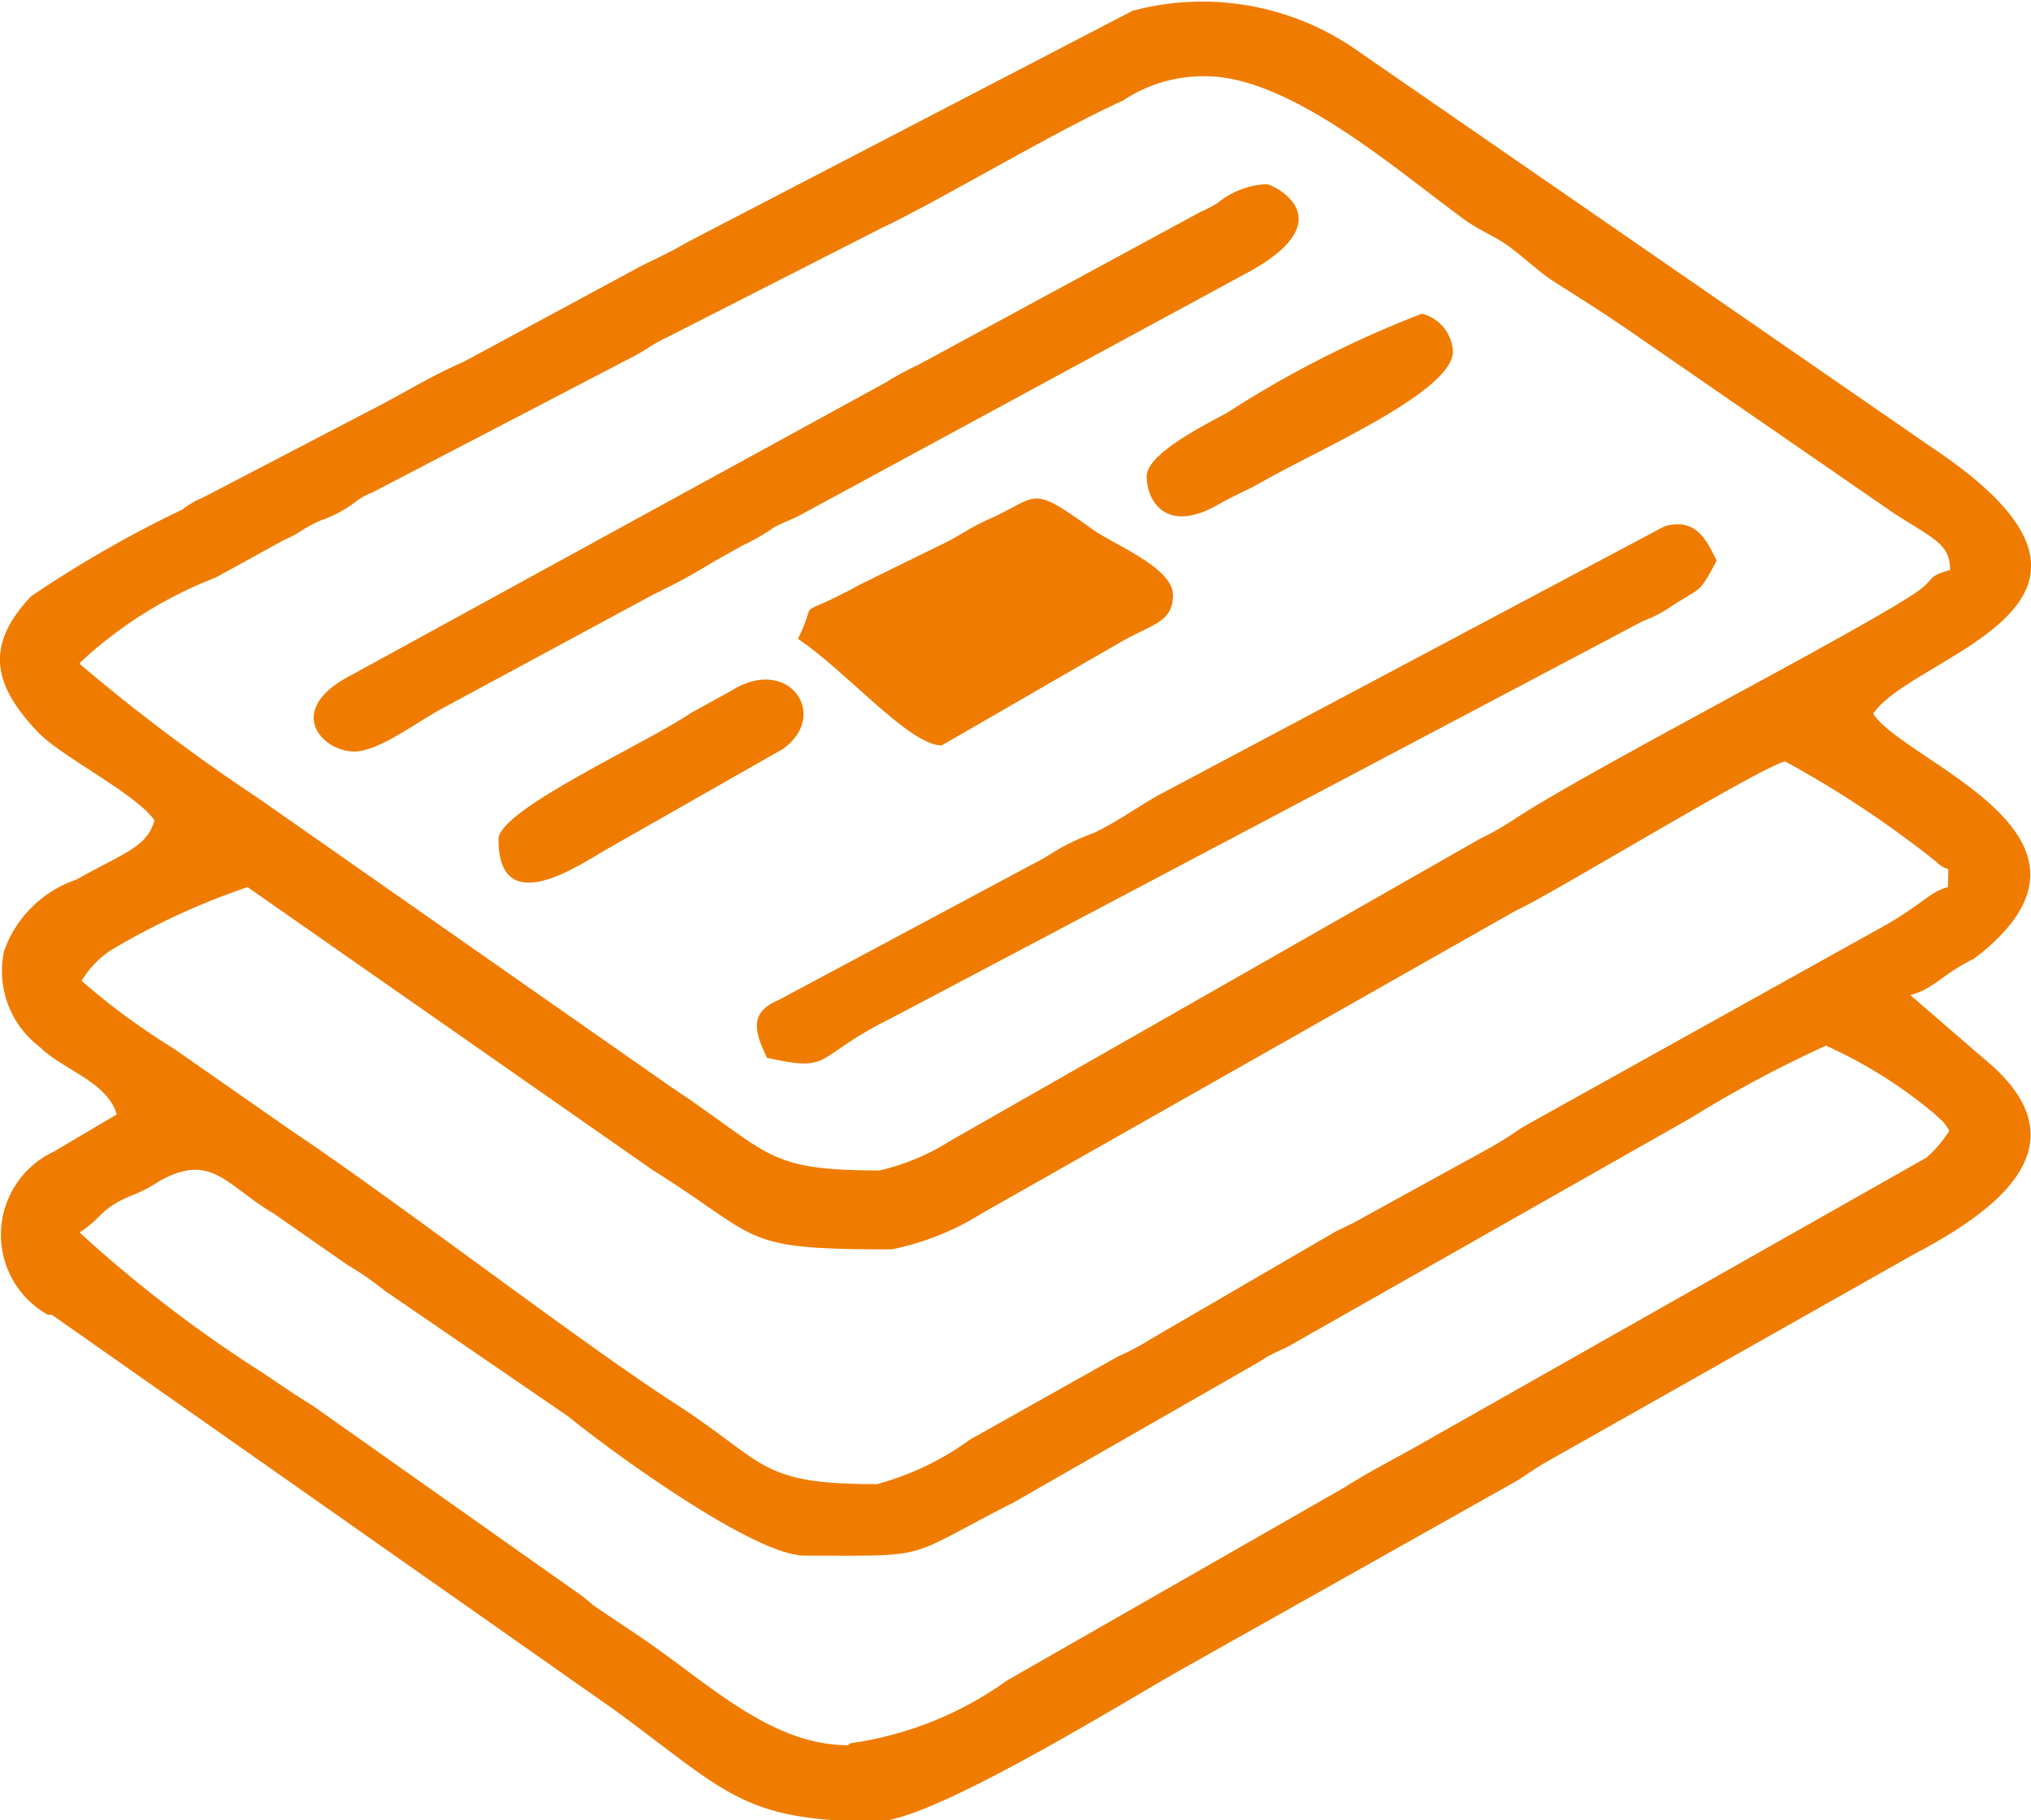
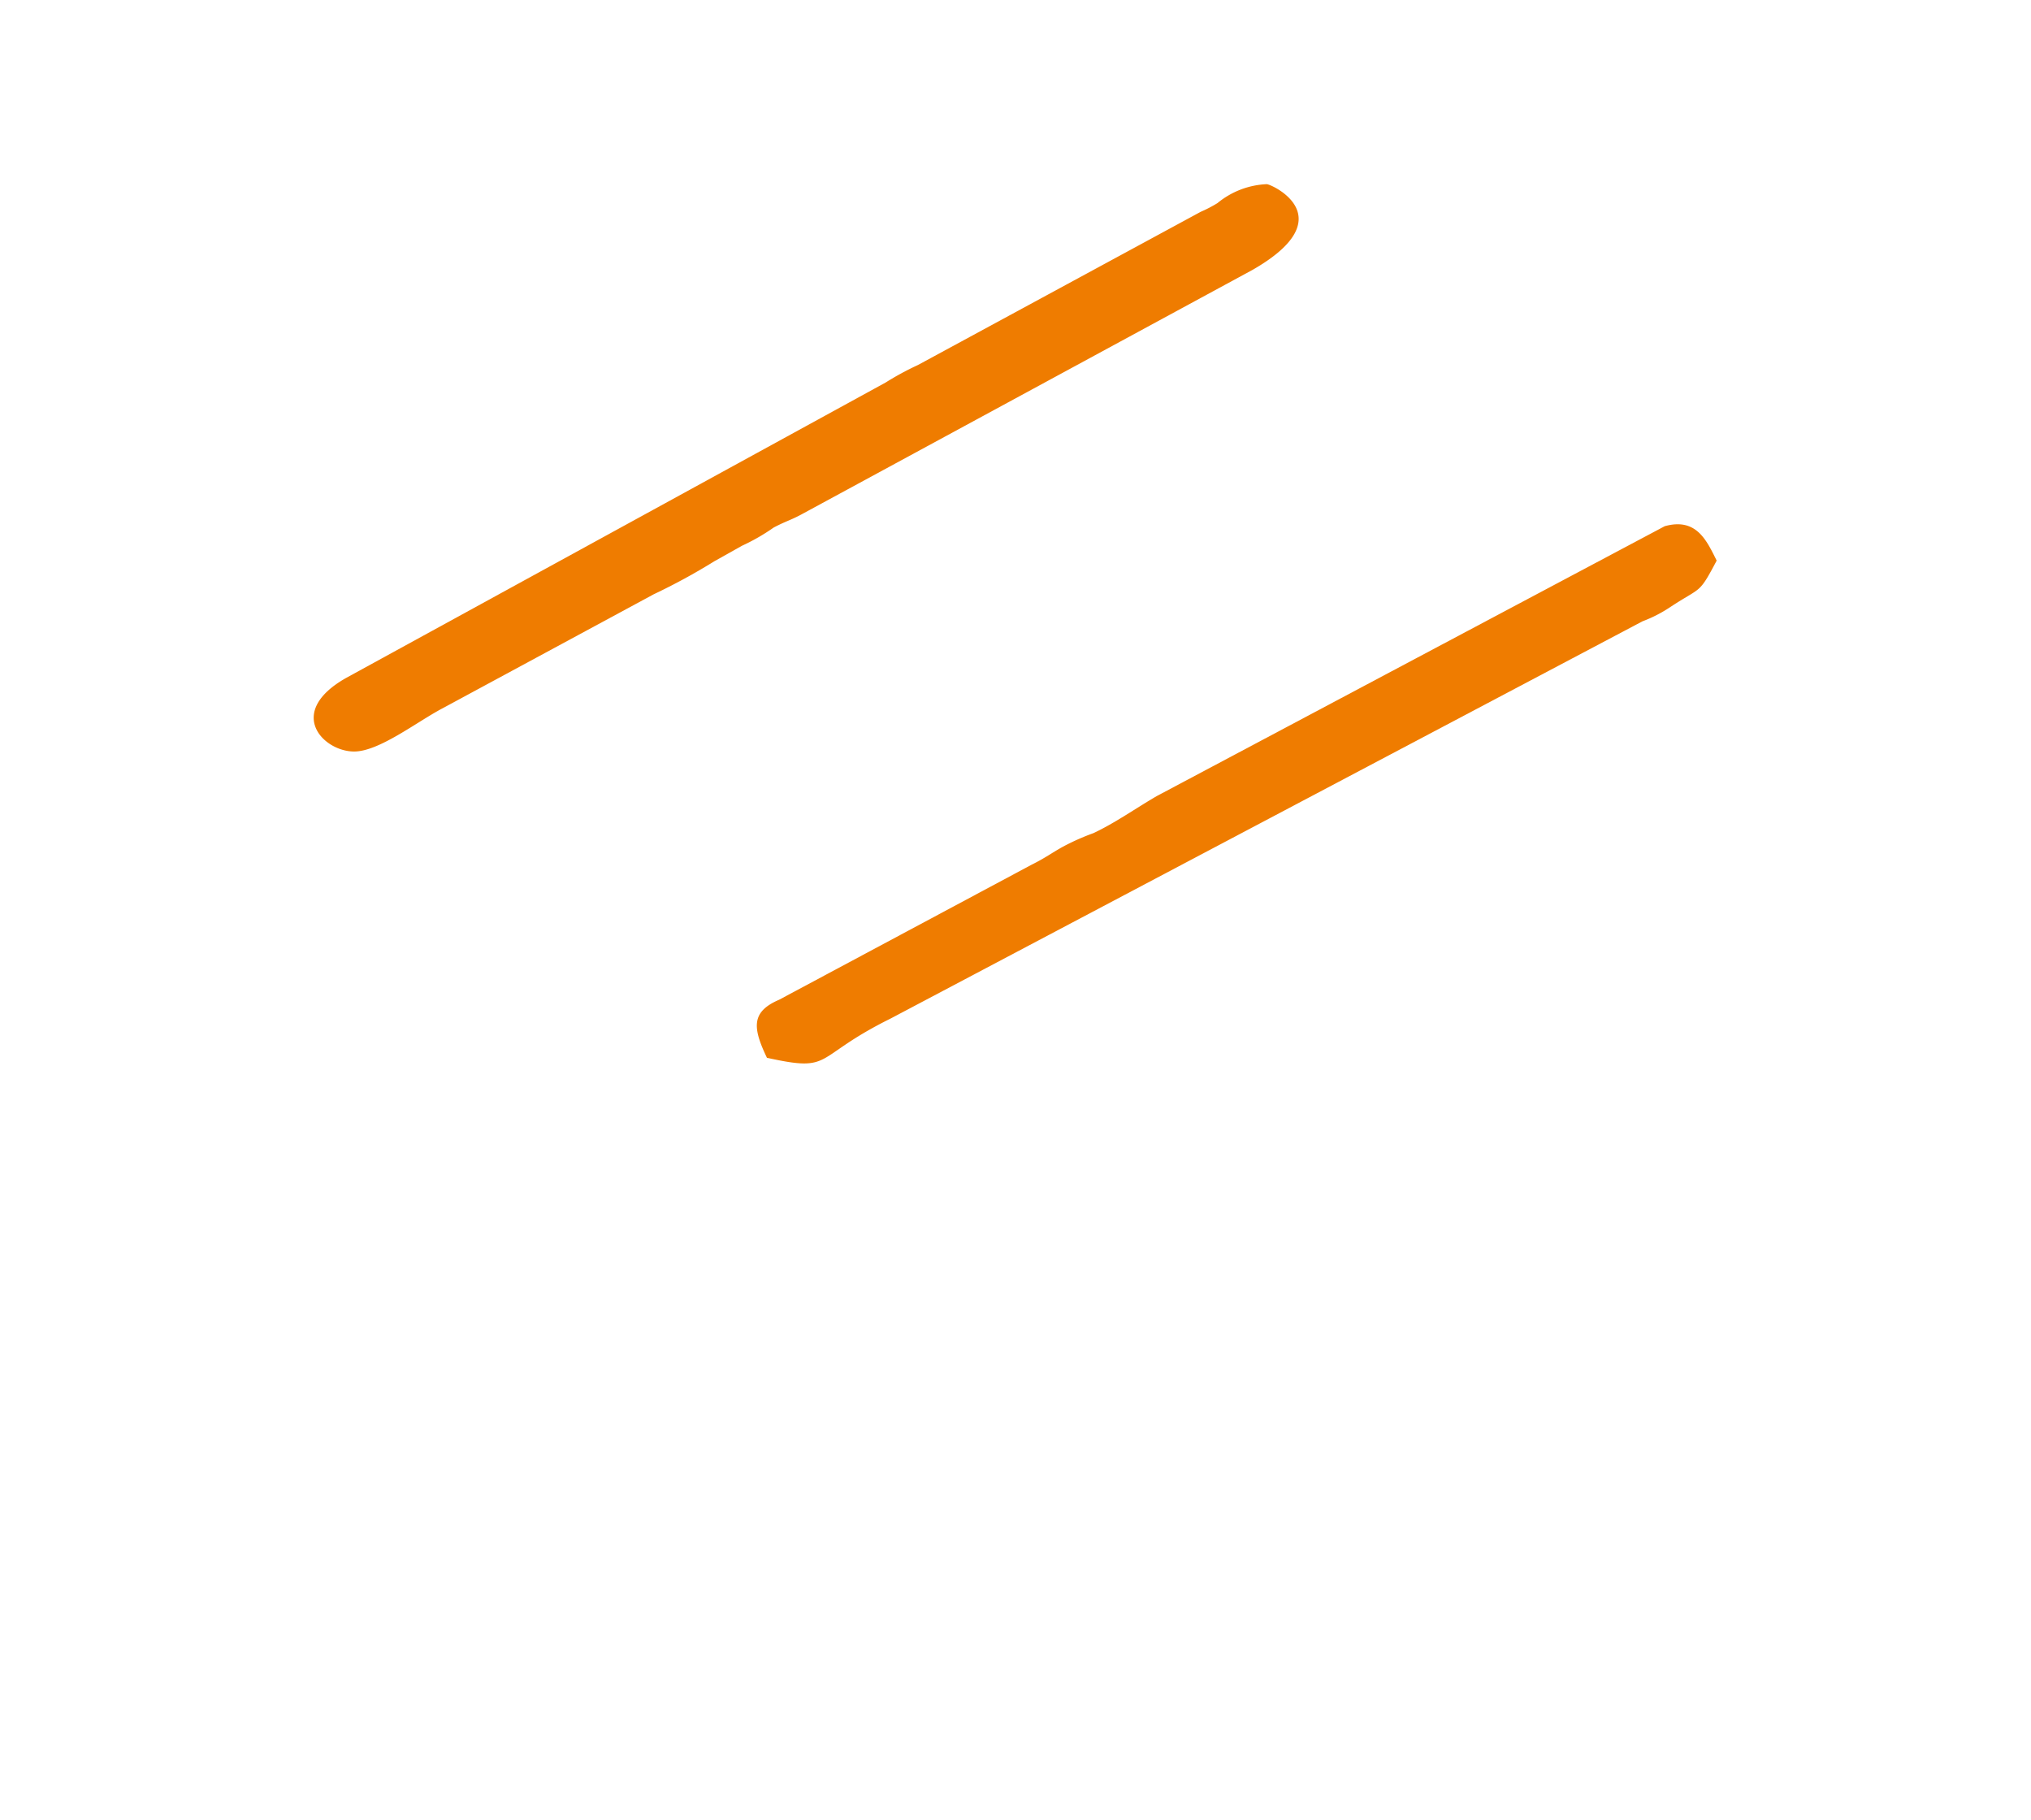
<svg xmlns="http://www.w3.org/2000/svg" viewBox="0 0 30.11 26.98">
  <defs>
    <style>.cls-1{fill:#ef7c00;fill-rule:evenodd;}</style>
  </defs>
  <g id="katman_2" data-name="katman 2">
    <g id="Katman_1-2" data-name="Katman 1">
-       <path class="cls-1" d="M12.57,25.87c-1.16,0-2.1-.95-3.1-1.62L8.8,23.8a2.55,2.55,0,0,0-.31-.24L4.64,20.84c-.29-.18-.45-.29-.73-.48a19.69,19.69,0,0,1-2.73-2.09c.36-.24.29-.34.75-.54a2.16,2.16,0,0,0,.43-.22c.78-.44,1,.07,1.7.48l1.09.76a4.53,4.53,0,0,1,.55.38L8.43,21c.57.47,2.74,2.06,3.5,2.06,1.93,0,1.43.06,3.1-.79l3.65-2.09c.22-.15.31-.15.54-.29l5.85-3.32a18,18,0,0,1,2-1.07,6.85,6.85,0,0,1,1.41.85l.2.16c.15.15.11.08.22.25a1.81,1.81,0,0,1-.34.4l-7.63,4.32c-.34.19-.69.37-1,.57l-5,2.86a5.21,5.21,0,0,1-2.32.93ZM13,22a4.18,4.18,0,0,0,1.38-.66l2.19-1.23a3.72,3.72,0,0,0,.49-.26l2.75-1.6.25-.12,2-1.1a5.92,5.92,0,0,0,.51-.32l5.39-3c.57-.33.65-.49.92-.56,0-.43.05-.16-.18-.38a15.39,15.39,0,0,0-2.23-1.48c-.24,0-3.52,2-4,2.21l-7.92,4.49a4,4,0,0,1-1.33.53c-2.28,0-1.89-.14-3.55-1.18l-6-4.19a10.6,10.6,0,0,0-2,.92,1.38,1.38,0,0,0-.46.47,10.3,10.3,0,0,0,1.36,1l1.75,1.22C5.86,17.79,8.62,19.91,10,20.8S11.23,22,13,22ZM1.18,9.84a28.27,28.27,0,0,0,2.66,2L9.93,16.1c1.51,1,1.4,1.25,3.11,1.25a3.37,3.37,0,0,0,1.05-.44l7.84-4.47a4.53,4.53,0,0,0,.48-.27c1.11-.74,5.08-2.77,6-3.39.3-.21.14-.23.5-.33,0-.38-.22-.45-.83-.84l-4-2.76-.39-.26L23,4.15c-.22-.15-.39-.32-.62-.49s-.43-.23-.69-.42c-1-.73-2.57-2.11-3.82-2.11a2.15,2.15,0,0,0-1.22.36c-1,.45-2.75,1.5-3.58,1.89L9.89,5c-.24.11-.29.18-.53.3l-3.84,2a1.05,1.05,0,0,0-.29.17,1.88,1.88,0,0,1-.49.25c-.3.14-.25.16-.54.29l-1,.55a6.26,6.26,0,0,0-2,1.25Zm1.11,2.32c-.11.4-.45.48-1.16.88A1.72,1.72,0,0,0,.06,14.1a1.41,1.41,0,0,0,.53,1.42c.34.34,1,.51,1.14,1l-.93.55a1.36,1.36,0,0,0-.09,2.42l.06,0,0,0,8.33,5.85C10.77,26.56,11,27,13,27c.81,0,3.66-1.77,4.51-2.25L22.4,22c.22-.12.3-.2.51-.32l5.45-3.08C29.5,18,31,17,29.42,15.7l-1.1-.95c.31-.08.43-.25.76-.44s.05,0,.29-.18c2.16-1.76-1.12-2.82-1.6-3.55.59-.89,4.37-1.61.88-3.94L20.05.7A4,4,0,0,0,16.79.16L10.21,3.58c-.28.16-.39.21-.68.35L6.88,5.36c-.5.22-.81.42-1.27.66L3,7.38a1.09,1.09,0,0,0-.29.17A17.23,17.23,0,0,0,.46,8.84c-.69.73-.56,1.31.09,2C.89,11.21,2,11.75,2.29,12.16Z" />
      <path class="cls-1" d="M5.25,11.14c.37,0,.93-.44,1.31-.64L9.69,8.81a9.12,9.12,0,0,0,.9-.49L11,8.09a3,3,0,0,0,.47-.27c.19-.1.26-.11.44-.21L18.57,4c1.36-.78.28-1.27.21-1.27a1.23,1.23,0,0,0-.73.28,1.91,1.91,0,0,1-.25.13L13.61,5.41a4.3,4.3,0,0,0-.48.26l-8,4.38C4.23,10.56,4.79,11.14,5.25,11.14Z" />
      <path class="cls-1" d="M11.37,15.68c1,.22.66,0,1.83-.58L24.35,9.21A2,2,0,0,0,24.76,9c.47-.31.42-.18.69-.69-.15-.3-.3-.64-.77-.51l-7.53,4c-.31.18-.62.4-.94.55a3.46,3.46,0,0,0-.45.2c-.18.1-.25.16-.47.27l-3.74,2C11.13,15,11.16,15.24,11.37,15.68Z" />
-       <path class="cls-1" d="M11.83,9.47c.72.48,1.65,1.58,2.13,1.58l2.65-1.53c.44-.26.78-.28.78-.7s-.94-.77-1.23-1c-.92-.66-.75-.45-1.53-.11-.31.14-.4.24-.73.39l-1.12.55C11.68,9.25,12.17,8.78,11.83,9.47Z" />
-       <path class="cls-1" d="M17,7.06c0,.37.29.86,1.06.42.22-.13.41-.2.62-.32.85-.49,2.86-1.35,2.86-1.95a.61.61,0,0,0-.46-.56,15.78,15.78,0,0,0-2.89,1.47C17.9,6.28,17,6.72,17,7.06Z" />
-       <path class="cls-1" d="M7.39,12.44c0,1.23,1.23.36,1.62.14l2.6-1.48c.7-.5.08-1.4-.77-.86l-.6.33C9.62,11,7.39,12,7.39,12.44Z" />
    </g>
  </g>
</svg>